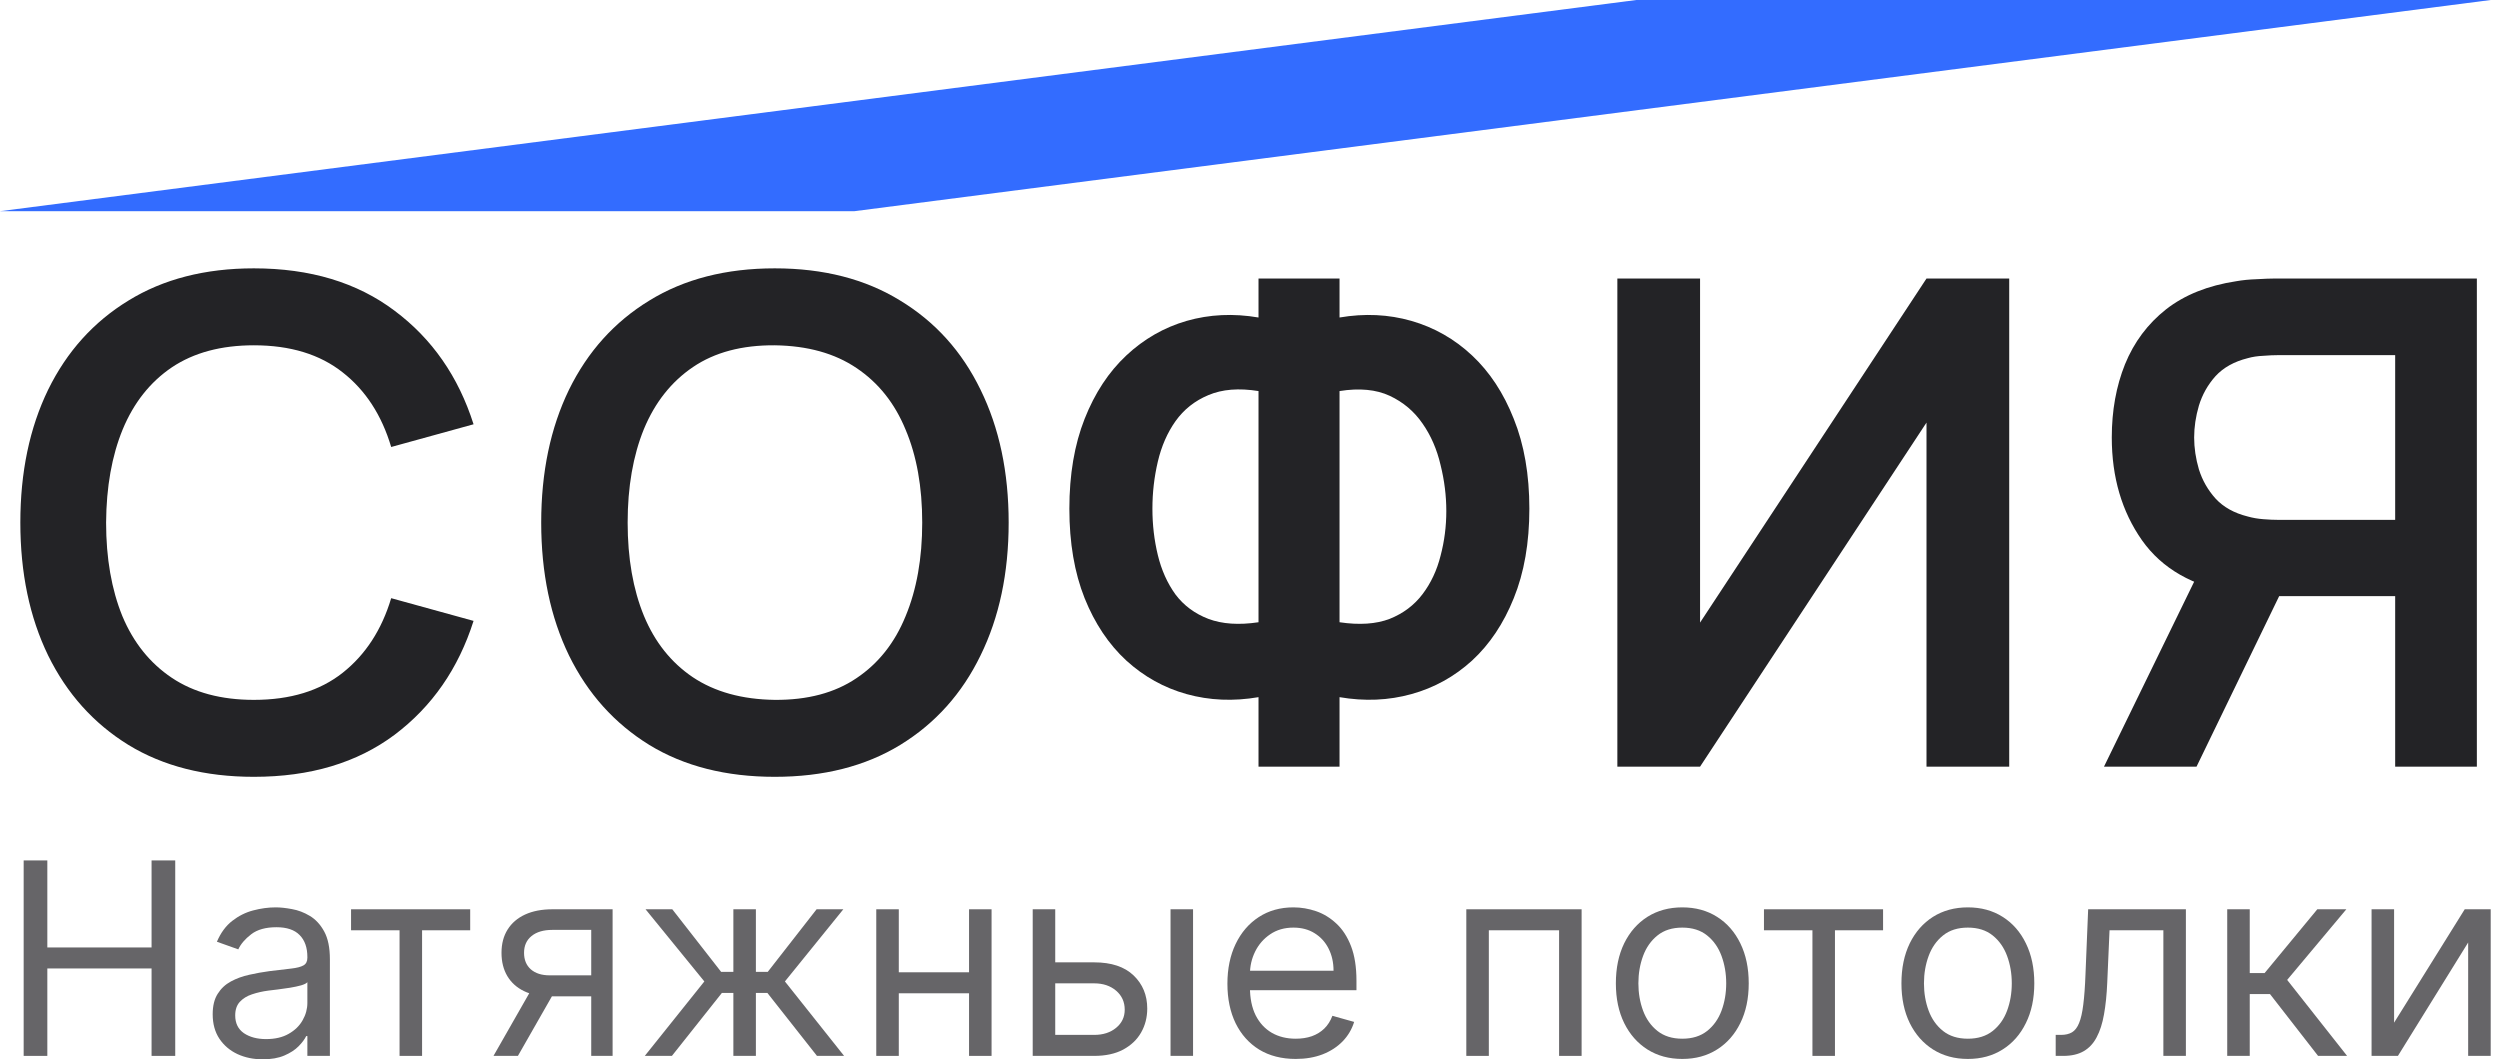
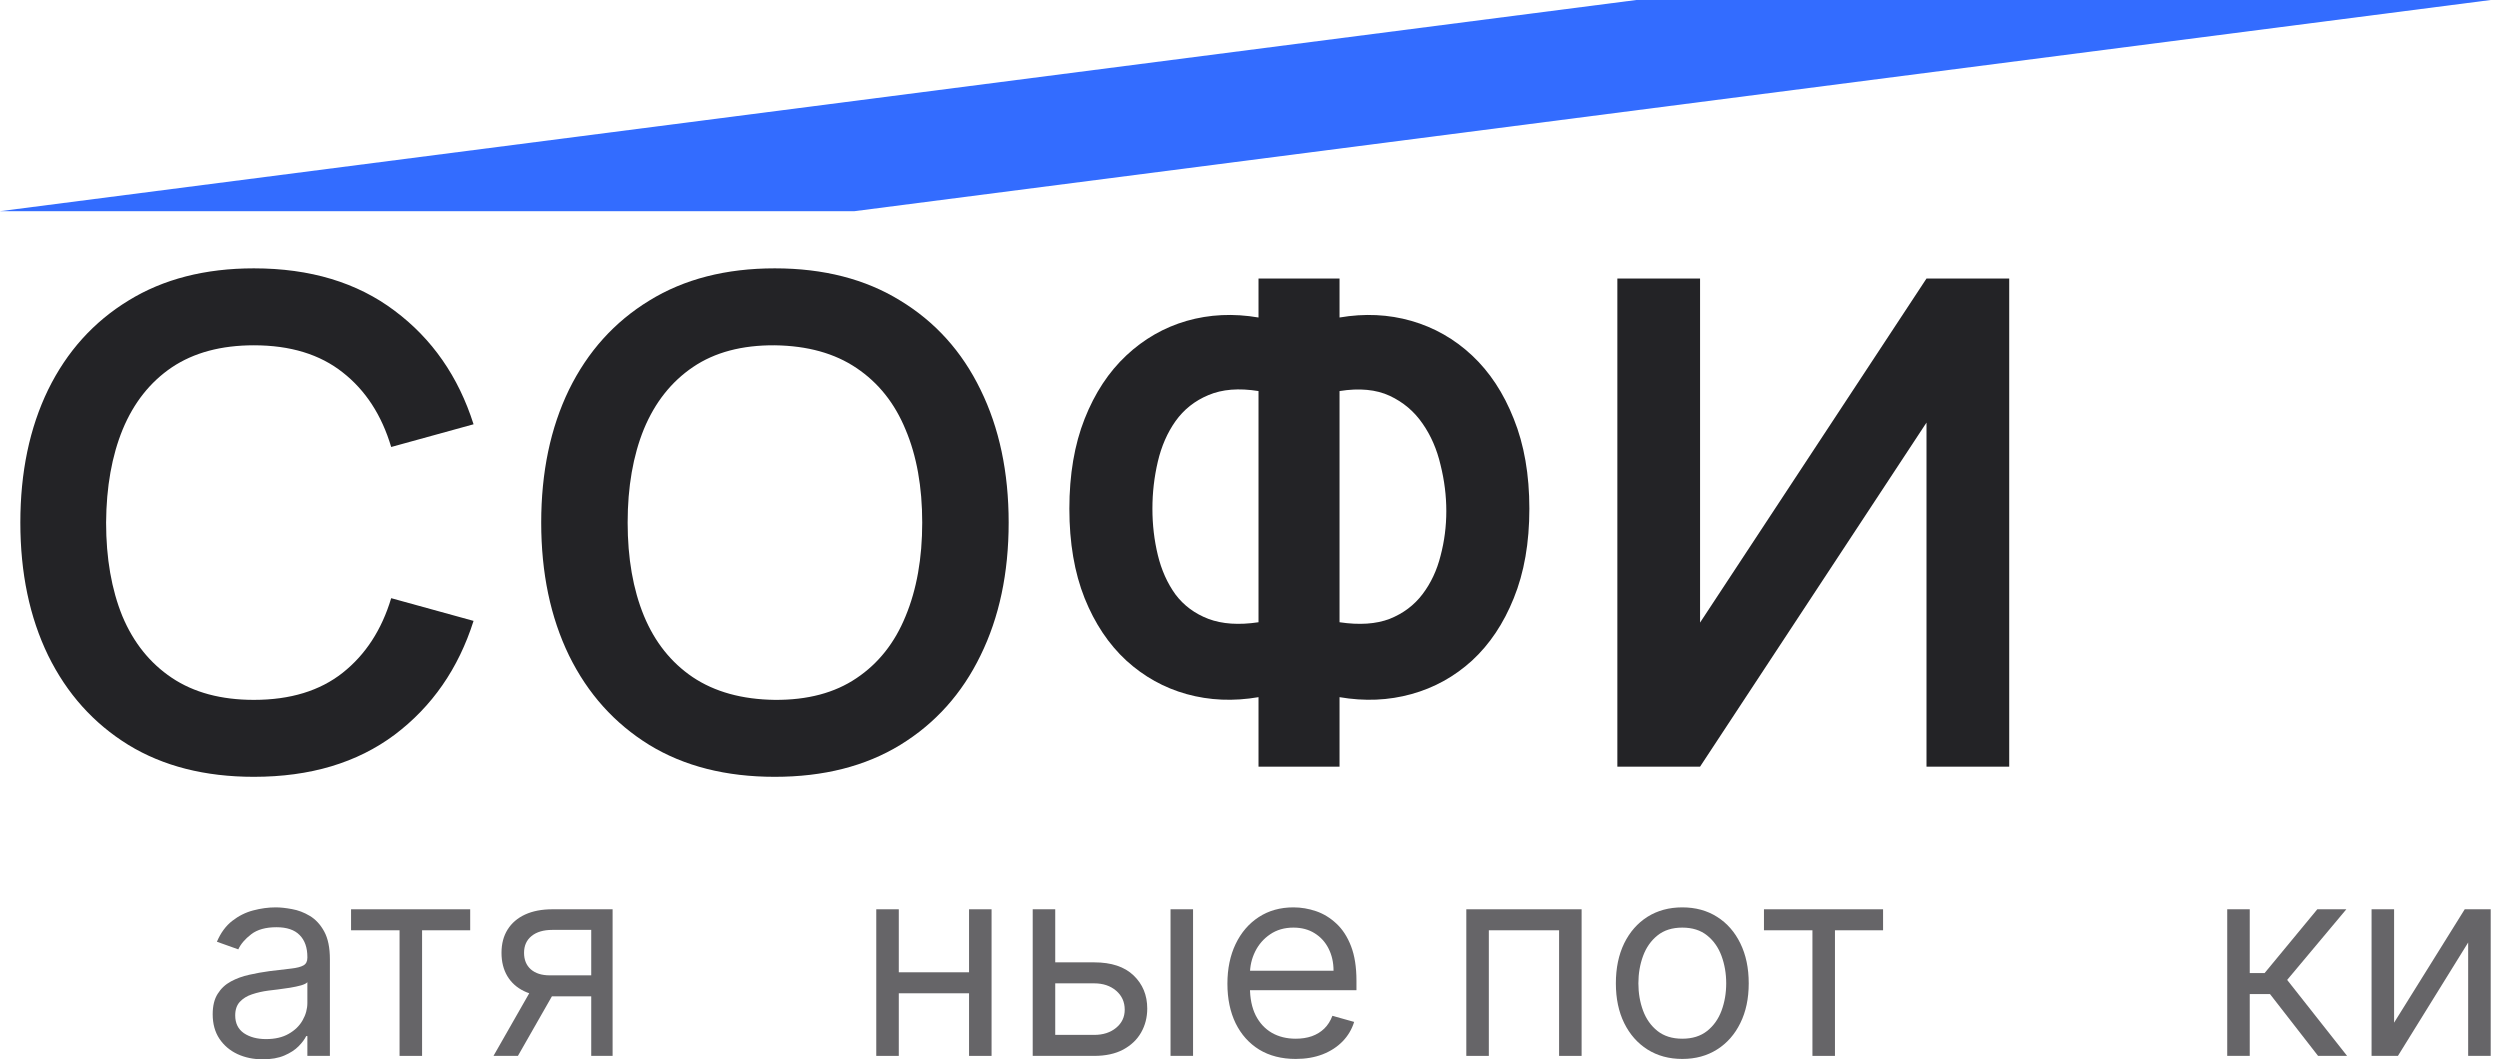
<svg xmlns="http://www.w3.org/2000/svg" width="118" height="50" viewBox="0 0 118 50" fill="none">
-   <path d="M116.908 36.186H113.052V28.138H107.116L105.468 27.994C103.505 27.674 102.049 26.842 101.1 25.498C100.15 24.143 99.676 22.527 99.676 20.65C99.676 19.381 99.884 18.229 100.3 17.194C100.726 16.149 101.372 15.285 102.236 14.602C103.11 13.919 104.214 13.477 105.548 13.274C105.846 13.221 106.172 13.189 106.524 13.178C106.876 13.157 107.164 13.146 107.388 13.146H116.908V36.186ZM103.676 36.186H99.308L104.3 25.946L108.22 26.81L103.676 36.186ZM113.052 24.538V16.762H107.548C107.334 16.762 107.094 16.773 106.828 16.794C106.561 16.805 106.316 16.842 106.092 16.906C105.452 17.066 104.945 17.349 104.572 17.754C104.209 18.16 103.948 18.623 103.788 19.146C103.638 19.658 103.564 20.16 103.564 20.65C103.564 21.141 103.638 21.642 103.788 22.154C103.948 22.666 104.209 23.125 104.572 23.53C104.945 23.936 105.452 24.218 106.092 24.378C106.316 24.442 106.561 24.485 106.828 24.506C107.094 24.527 107.334 24.538 107.548 24.538H113.052Z" fill="#232326" />
  <path d="M94.835 36.186H90.931V19.946L80.243 36.186H76.339V13.146H80.243V29.386L90.931 13.146H94.835V36.186Z" fill="#232326" />
  <path d="M59.402 36.186V32.906C58.218 33.109 57.087 33.061 56.01 32.762C54.943 32.464 53.994 31.936 53.162 31.178C52.33 30.41 51.674 29.429 51.194 28.234C50.714 27.029 50.474 25.621 50.474 24.01C50.474 22.399 50.714 20.986 51.194 19.77C51.674 18.554 52.33 17.557 53.162 16.778C53.994 15.999 54.943 15.456 56.01 15.146C57.087 14.837 58.218 14.784 59.402 14.986V13.146H63.226V14.986C64.41 14.784 65.54 14.837 66.618 15.146C67.695 15.456 68.65 15.999 69.482 16.778C70.314 17.557 70.97 18.554 71.45 19.77C71.94 20.986 72.186 22.399 72.186 24.01C72.186 25.621 71.94 27.029 71.45 28.234C70.97 29.429 70.314 30.41 69.482 31.178C68.65 31.936 67.695 32.464 66.618 32.762C65.54 33.061 64.41 33.109 63.226 32.906V36.186H59.402ZM59.402 29.37V18.458C58.474 18.309 57.684 18.373 57.034 18.65C56.394 18.917 55.876 19.328 55.482 19.882C55.098 20.426 54.82 21.061 54.65 21.786C54.479 22.512 54.394 23.253 54.394 24.01C54.394 24.767 54.479 25.498 54.65 26.202C54.82 26.906 55.098 27.525 55.482 28.058C55.876 28.581 56.394 28.965 57.034 29.21C57.684 29.456 58.474 29.509 59.402 29.37ZM63.226 29.37C64.164 29.509 64.954 29.456 65.594 29.21C66.234 28.954 66.751 28.565 67.146 28.042C67.54 27.52 67.823 26.917 67.994 26.234C68.175 25.552 68.266 24.848 68.266 24.122C68.266 23.397 68.175 22.672 67.994 21.946C67.823 21.21 67.54 20.559 67.146 19.994C66.751 19.418 66.234 18.981 65.594 18.682C64.954 18.384 64.164 18.309 63.226 18.458V29.37Z" fill="#232326" />
  <path d="M36.569 36.666C34.265 36.666 32.292 36.165 30.649 35.162C29.006 34.149 27.742 32.741 26.857 30.938C25.982 29.135 25.545 27.045 25.545 24.666C25.545 22.287 25.982 20.197 26.857 18.394C27.742 16.591 29.006 15.189 30.649 14.186C32.292 13.173 34.265 12.666 36.569 12.666C38.873 12.666 40.846 13.173 42.489 14.186C44.142 15.189 45.406 16.591 46.281 18.394C47.166 20.197 47.609 22.287 47.609 24.666C47.609 27.045 47.166 29.135 46.281 30.938C45.406 32.741 44.142 34.149 42.489 35.162C40.846 36.165 38.873 36.666 36.569 36.666ZM36.569 33.034C38.116 33.045 39.401 32.703 40.425 32.01C41.46 31.317 42.233 30.341 42.745 29.082C43.268 27.823 43.529 26.351 43.529 24.666C43.529 22.981 43.268 21.519 42.745 20.282C42.233 19.034 41.46 18.063 40.425 17.37C39.401 16.677 38.116 16.319 36.569 16.298C35.022 16.287 33.737 16.629 32.713 17.322C31.689 18.015 30.916 18.991 30.393 20.25C29.881 21.509 29.625 22.981 29.625 24.666C29.625 26.351 29.881 27.818 30.393 29.066C30.905 30.303 31.673 31.269 32.697 31.962C33.732 32.655 35.022 33.013 36.569 33.034Z" fill="#232326" />
  <path d="M11.984 36.666C9.68 36.666 7.707 36.165 6.064 35.162C4.421 34.149 3.157 32.741 2.272 30.938C1.397 29.135 0.96 27.045 0.96 24.666C0.96 22.287 1.397 20.197 2.272 18.394C3.157 16.591 4.421 15.189 6.064 14.186C7.707 13.173 9.68 12.666 11.984 12.666C14.64 12.666 16.853 13.333 18.624 14.666C20.395 15.989 21.637 17.775 22.352 20.026L18.464 21.098C18.016 19.594 17.253 18.421 16.176 17.578C15.099 16.725 13.701 16.298 11.984 16.298C10.437 16.298 9.147 16.645 8.112 17.338C7.088 18.031 6.315 19.007 5.792 20.266C5.28 21.514 5.019 22.981 5.008 24.666C5.008 26.351 5.264 27.823 5.776 29.082C6.299 30.33 7.077 31.301 8.112 31.994C9.147 32.687 10.437 33.034 11.984 33.034C13.701 33.034 15.099 32.607 16.176 31.754C17.253 30.901 18.016 29.727 18.464 28.234L22.352 29.306C21.637 31.557 20.395 33.349 18.624 34.682C16.853 36.005 14.64 36.666 11.984 36.666Z" fill="#232326" />
-   <path d="M1.117 49.838V40.612H2.234V44.72H7.154V40.612H8.271V49.838H7.154V45.711H2.234V49.838H1.117Z" fill="#666568" />
  <path d="M12.4 50C11.961 50 11.563 49.917 11.206 49.752C10.849 49.584 10.565 49.342 10.355 49.027C10.144 48.709 10.039 48.324 10.039 47.874C10.039 47.477 10.117 47.156 10.274 46.91C10.43 46.66 10.638 46.465 10.9 46.324C11.161 46.183 11.449 46.078 11.765 46.009C12.083 45.937 12.403 45.88 12.724 45.837C13.145 45.783 13.486 45.743 13.747 45.716C14.011 45.686 14.203 45.636 14.323 45.567C14.447 45.498 14.508 45.378 14.508 45.207V45.171C14.508 44.726 14.387 44.381 14.143 44.135C13.903 43.888 13.538 43.765 13.049 43.765C12.541 43.765 12.143 43.876 11.855 44.099C11.566 44.321 11.364 44.558 11.247 44.81L10.238 44.45C10.418 44.029 10.658 43.702 10.958 43.468C11.262 43.231 11.592 43.065 11.949 42.972C12.31 42.876 12.664 42.828 13.013 42.828C13.235 42.828 13.49 42.855 13.778 42.909C14.07 42.96 14.351 43.067 14.621 43.229C14.894 43.391 15.121 43.636 15.301 43.963C15.481 44.291 15.571 44.729 15.571 45.279V49.838H14.508V48.901H14.454C14.382 49.051 14.262 49.212 14.094 49.383C13.926 49.554 13.702 49.7 13.422 49.82C13.143 49.94 12.802 50 12.4 50ZM12.562 49.045C12.982 49.045 13.337 48.962 13.625 48.797C13.917 48.632 14.136 48.419 14.283 48.157C14.433 47.896 14.508 47.621 14.508 47.333V46.36C14.463 46.414 14.364 46.464 14.211 46.509C14.061 46.551 13.886 46.588 13.688 46.621C13.493 46.651 13.302 46.678 13.116 46.702C12.933 46.723 12.784 46.741 12.67 46.756C12.394 46.792 12.136 46.851 11.895 46.932C11.658 47.01 11.466 47.129 11.319 47.288C11.175 47.444 11.102 47.657 11.102 47.928C11.102 48.297 11.239 48.576 11.512 48.766C11.789 48.952 12.139 49.045 12.562 49.045Z" fill="#666568" />
  <path d="M16.57 43.909V42.918H22.193V43.909H19.922V49.838H18.859V43.909H16.57Z" fill="#666568" />
  <path d="M27.906 49.838V43.891H26.068C25.654 43.891 25.328 43.987 25.09 44.18C24.853 44.372 24.735 44.636 24.735 44.972C24.735 45.303 24.841 45.563 25.054 45.752C25.271 45.941 25.566 46.036 25.942 46.036H28.176V47.027H25.942C25.473 47.027 25.069 46.944 24.73 46.779C24.391 46.614 24.129 46.378 23.946 46.072C23.763 45.762 23.671 45.396 23.671 44.972C23.671 44.546 23.767 44.18 23.96 43.873C24.152 43.567 24.427 43.331 24.784 43.166C25.144 43.001 25.572 42.918 26.068 42.918H28.915V49.838H27.906ZM23.293 49.838L25.257 46.396H26.41L24.446 49.838H23.293Z" fill="#666568" />
-   <path d="M30.434 49.838L33.245 46.324L30.47 42.918H31.732L34.038 45.873H34.615V42.918H35.678V45.873H36.237L38.543 42.918H39.805L37.048 46.324L39.841 49.838H38.561L36.219 46.865H35.678V49.838H34.615V46.865H34.074L31.714 49.838H30.434Z" fill="#666568" />
  <path d="M45.991 45.892V46.883H42.171V45.892H45.991ZM42.423 42.918V49.838H41.36V42.918H42.423ZM46.802 42.918V49.838H45.739V42.918H46.802Z" fill="#666568" />
  <path d="M49.663 45.423H51.645C52.456 45.423 53.076 45.629 53.505 46.04C53.935 46.452 54.15 46.973 54.15 47.603C54.15 48.018 54.054 48.395 53.861 48.734C53.669 49.071 53.387 49.339 53.014 49.541C52.642 49.739 52.185 49.838 51.645 49.838H48.744V42.918H49.807V48.847H51.645C52.065 48.847 52.411 48.736 52.681 48.513C52.951 48.291 53.087 48.006 53.087 47.657C53.087 47.291 52.951 46.992 52.681 46.761C52.411 46.53 52.065 46.414 51.645 46.414H49.663V45.423ZM55.249 49.838V42.918H56.312V49.838H55.249Z" fill="#666568" />
  <path d="M61.159 49.982C60.493 49.982 59.918 49.835 59.434 49.541C58.953 49.243 58.583 48.829 58.321 48.297C58.063 47.763 57.934 47.141 57.934 46.432C57.934 45.723 58.063 45.099 58.321 44.558C58.583 44.014 58.946 43.591 59.411 43.288C59.88 42.981 60.427 42.828 61.051 42.828C61.412 42.828 61.768 42.888 62.119 43.008C62.47 43.128 62.79 43.324 63.078 43.594C63.367 43.861 63.597 44.216 63.768 44.657C63.939 45.099 64.025 45.642 64.025 46.288V46.738H58.691V45.819H62.943C62.943 45.429 62.865 45.081 62.709 44.774C62.556 44.468 62.337 44.226 62.051 44.049C61.769 43.872 61.436 43.783 61.051 43.783C60.628 43.783 60.261 43.888 59.952 44.099C59.646 44.306 59.41 44.576 59.245 44.909C59.08 45.243 58.997 45.6 58.997 45.982V46.594C58.997 47.117 59.087 47.56 59.267 47.923C59.45 48.284 59.704 48.558 60.029 48.748C60.353 48.934 60.73 49.027 61.159 49.027C61.439 49.027 61.691 48.988 61.916 48.91C62.145 48.829 62.341 48.709 62.506 48.549C62.672 48.387 62.799 48.186 62.889 47.946L63.916 48.234C63.808 48.583 63.627 48.889 63.371 49.153C63.116 49.414 62.801 49.619 62.425 49.766C62.05 49.91 61.628 49.982 61.159 49.982Z" fill="#666568" />
  <path d="M69.21 49.838V42.918H74.652V49.838H73.589V43.909H70.273V49.838H69.21Z" fill="#666568" />
  <path d="M79.404 49.982C78.78 49.982 78.232 49.833 77.76 49.536C77.292 49.239 76.925 48.823 76.661 48.288C76.4 47.754 76.269 47.129 76.269 46.414C76.269 45.693 76.4 45.064 76.661 44.526C76.925 43.989 77.292 43.571 77.76 43.274C78.232 42.977 78.78 42.828 79.404 42.828C80.029 42.828 80.576 42.977 81.044 43.274C81.516 43.571 81.882 43.989 82.144 44.526C82.408 45.064 82.54 45.693 82.54 46.414C82.54 47.129 82.408 47.754 82.144 48.288C81.882 48.823 81.516 49.239 81.044 49.536C80.576 49.833 80.029 49.982 79.404 49.982ZM79.404 49.027C79.879 49.027 80.269 48.905 80.576 48.662C80.882 48.419 81.109 48.099 81.256 47.703C81.403 47.306 81.477 46.877 81.477 46.414C81.477 45.952 81.403 45.521 81.256 45.121C81.109 44.722 80.882 44.399 80.576 44.153C80.269 43.906 79.879 43.783 79.404 43.783C78.93 43.783 78.54 43.906 78.233 44.153C77.927 44.399 77.7 44.722 77.553 45.121C77.406 45.521 77.332 45.952 77.332 46.414C77.332 46.877 77.406 47.306 77.553 47.703C77.7 48.099 77.927 48.419 78.233 48.662C78.54 48.905 78.93 49.027 79.404 49.027Z" fill="#666568" />
  <path d="M83.259 43.909V42.918H88.881V43.909H86.61V49.838H85.547V43.909H83.259Z" fill="#666568" />
-   <path d="M92.883 49.982C92.259 49.982 91.711 49.833 91.239 49.536C90.771 49.239 90.404 48.823 90.14 48.288C89.879 47.754 89.748 47.129 89.748 46.414C89.748 45.693 89.879 45.064 90.14 44.526C90.404 43.989 90.771 43.571 91.239 43.274C91.711 42.977 92.259 42.828 92.883 42.828C93.508 42.828 94.055 42.977 94.523 43.274C94.995 43.571 95.361 43.989 95.622 44.526C95.887 45.064 96.019 45.693 96.019 46.414C96.019 47.129 95.887 47.754 95.622 48.288C95.361 48.823 94.995 49.239 94.523 49.536C94.055 49.833 93.508 49.982 92.883 49.982ZM92.883 49.027C93.358 49.027 93.748 48.905 94.055 48.662C94.361 48.419 94.588 48.099 94.735 47.703C94.882 47.306 94.956 46.877 94.956 46.414C94.956 45.952 94.882 45.521 94.735 45.121C94.588 44.722 94.361 44.399 94.055 44.153C93.748 43.906 93.358 43.783 92.883 43.783C92.409 43.783 92.019 43.906 91.712 44.153C91.406 44.399 91.179 44.722 91.032 45.121C90.885 45.521 90.811 45.952 90.811 46.414C90.811 46.877 90.885 47.306 91.032 47.703C91.179 48.099 91.406 48.419 91.712 48.662C92.019 48.905 92.409 49.027 92.883 49.027Z" fill="#666568" />
-   <path d="M97.029 49.838V48.847H97.281C97.489 48.847 97.661 48.806 97.799 48.725C97.938 48.641 98.049 48.495 98.133 48.288C98.22 48.078 98.286 47.787 98.331 47.414C98.379 47.039 98.414 46.561 98.435 45.982L98.561 42.918H103.174V49.838H102.111V43.909H99.57L99.462 46.378C99.438 46.946 99.387 47.446 99.309 47.878C99.234 48.308 99.118 48.668 98.962 48.959C98.809 49.251 98.604 49.47 98.349 49.617C98.094 49.764 97.774 49.838 97.389 49.838H97.029Z" fill="#666568" />
  <path d="M105.125 49.838V42.918H106.188V45.928H106.89L109.377 42.918H110.747L107.954 46.252L110.783 49.838H109.413L107.143 46.919H106.188V49.838H105.125Z" fill="#666568" />
  <path d="M113.001 48.27L116.335 42.918H117.561V49.838H116.497V44.486L113.182 49.838H111.938V42.918H113.001V48.27Z" fill="#666568" />
  <path d="M77.232 0H117.561L40.328 9.968H0L77.232 0Z" fill="#336CFF" />
</svg>